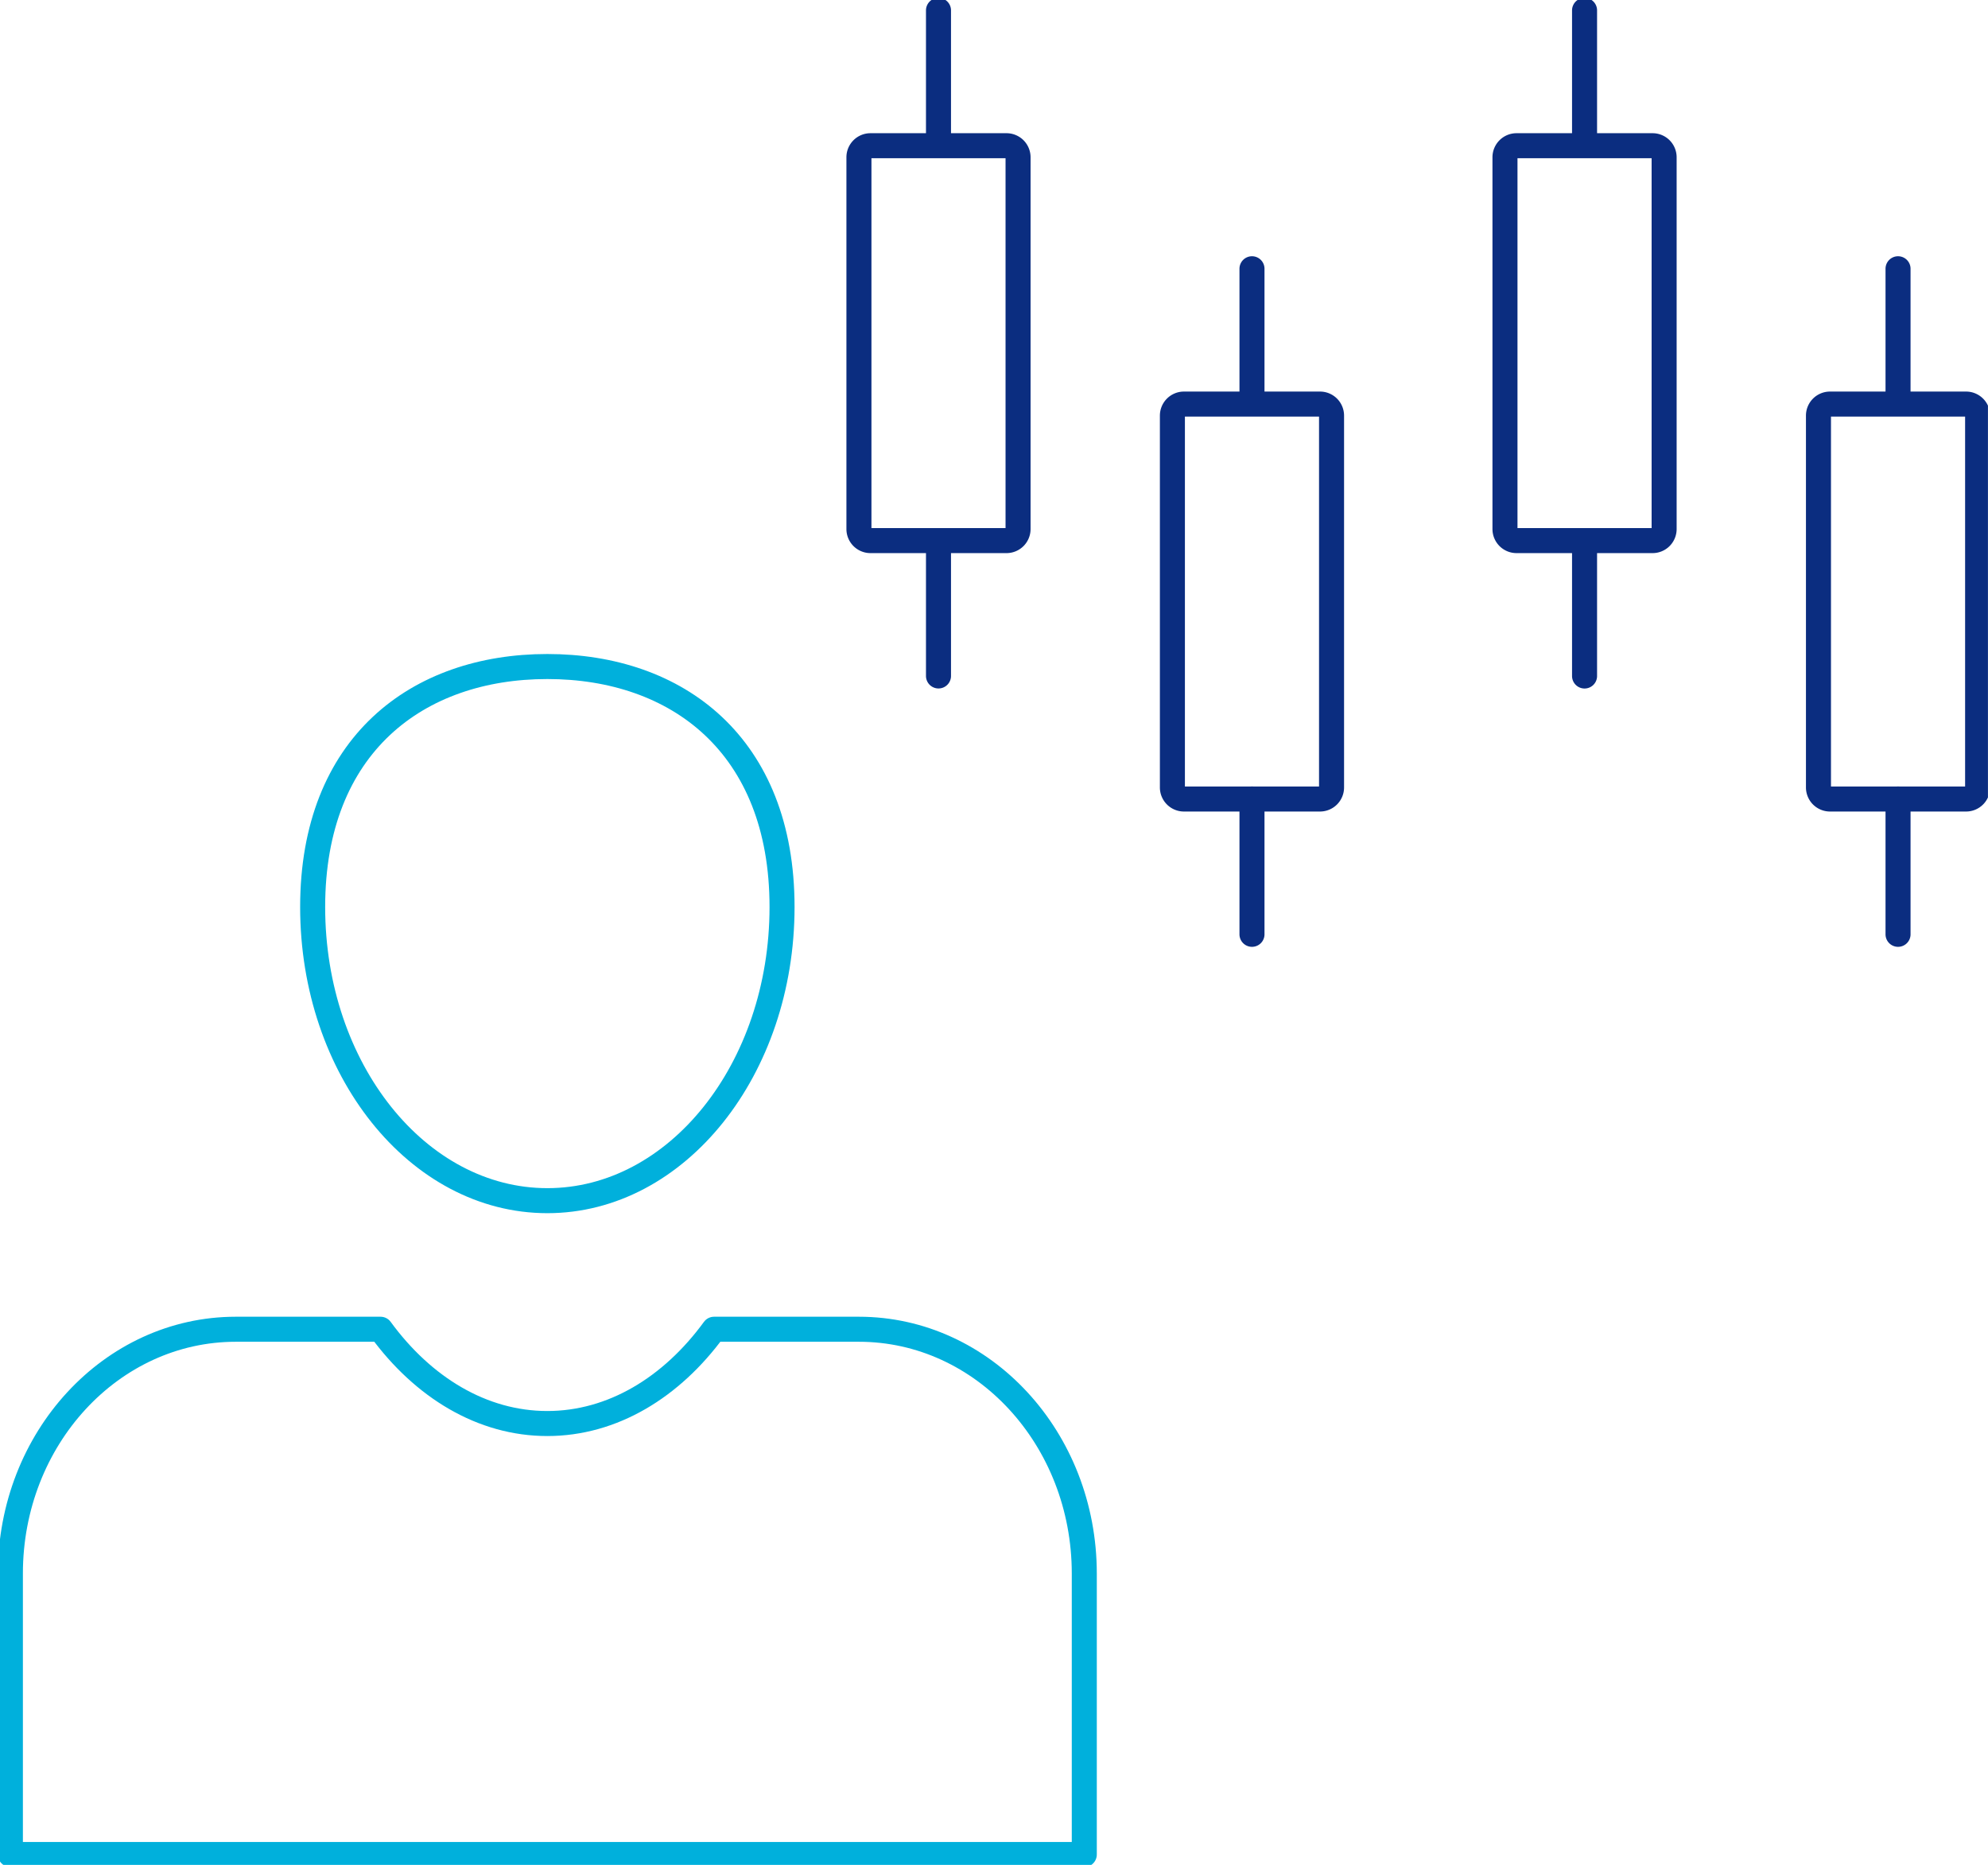
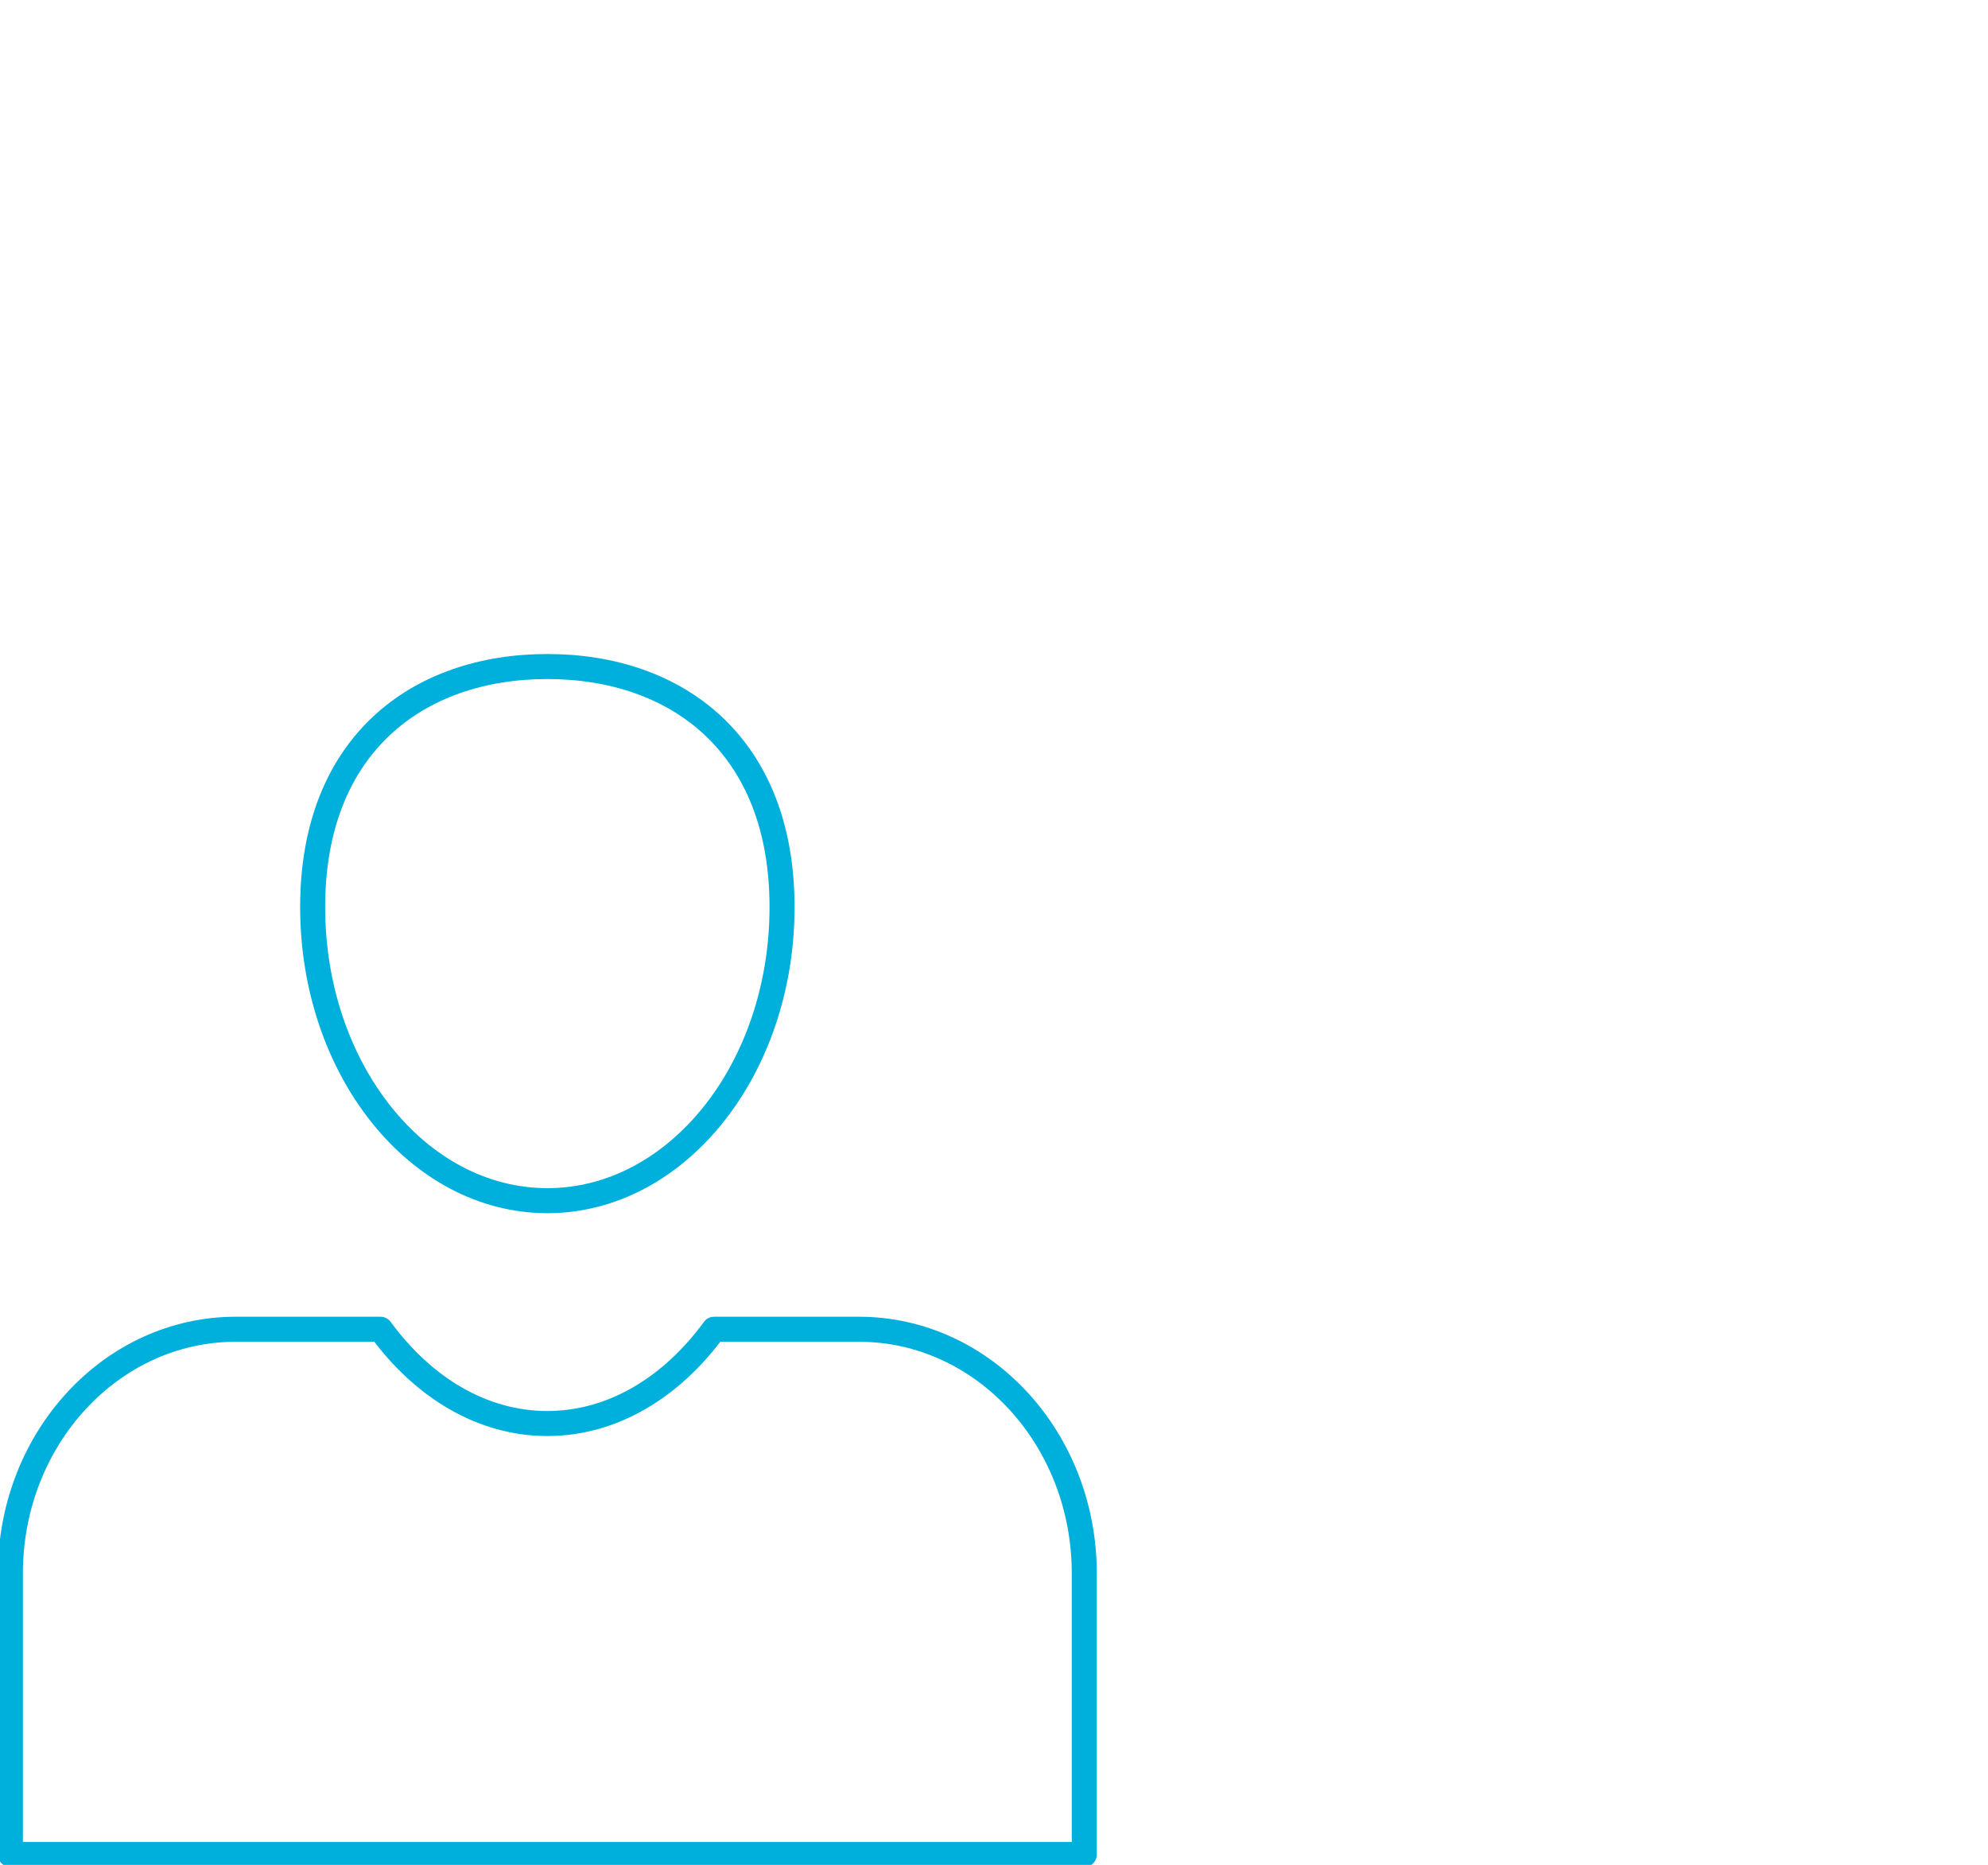
<svg xmlns="http://www.w3.org/2000/svg" width="158.904" height="149.045" viewBox="0 0 158.904 149.045">
  <defs>
    <clipPath id="clip-path">
      <path id="Path_7057" data-name="Path 7057" d="M0,59.3H158.9V-89.743H0Z" transform="translate(0 89.743)" fill="none" />
    </clipPath>
  </defs>
  <g id="Group_5969" data-name="Group 5969" transform="translate(0 0)">
    <g id="Group_5968" data-name="Group 5968" transform="translate(0 0)" clip-path="url(#clip-path)">
      <g id="Group_5966" data-name="Group 5966" transform="translate(0.83 53.269)">
        <path id="Path_7055" data-name="Path 7055" d="M24.541,7.647c0,12.963-8.4,23.47-18.76,23.47S-12.978,20.609-12.978,7.647s8.4-19.219,18.759-19.219S24.541-5.316,24.541,7.647ZM48.7,60.919V83.374H-37.139V60.919c0-10.787,8.068-19.526,18.021-19.526H-7.55c3.4,4.65,8.118,7.535,13.328,7.535s9.933-2.885,13.328-7.535H30.681C40.633,41.393,48.7,50.132,48.7,60.919Z" transform="translate(37.139 11.572)" fill="none" stroke="#00b0dc" stroke-linecap="round" stroke-linejoin="round" stroke-width="2" />
      </g>
      <g id="Group_5967" data-name="Group 5967" transform="translate(68.656 0.83)">
-         <path id="Path_7056" data-name="Path 7056" d="M2.53,21.164V10.346m0-31.559V-32.028M7.968,10.347H-2.907a.922.922,0,0,1-.922-.923V-20.289a.922.922,0,0,1,.922-.923H7.968a.922.922,0,0,1,.922.923V9.424A.922.922,0,0,1,7.968,10.347ZM27.588,41.813V30.994m0-31.56V-11.379M33.026,31H22.149a.924.924,0,0,1-.922-.925V.359a.923.923,0,0,1,.922-.923H33.026a.923.923,0,0,1,.922.923V30.071A.924.924,0,0,1,33.026,31Zm21.145-9.832V10.346m0-31.559V-32.028m5.437,42.375H48.732a.923.923,0,0,1-.922-.923V-20.289a.923.923,0,0,1,.922-.923H59.609a.922.922,0,0,1,.922.923V9.424A.922.922,0,0,1,59.609,10.347ZM79.228,41.813V30.994m0-31.56V-11.379M84.667,31H73.79a.923.923,0,0,1-.922-.925V.359a.922.922,0,0,1,.922-.923H84.667a.923.923,0,0,1,.922.923V30.071A.924.924,0,0,1,84.667,31Z" transform="translate(3.829 32.028)" fill="none" stroke="#0b2d80" stroke-linecap="round" stroke-linejoin="round" stroke-width="2" />
-       </g>
+         </g>
    </g>
  </g>
</svg>